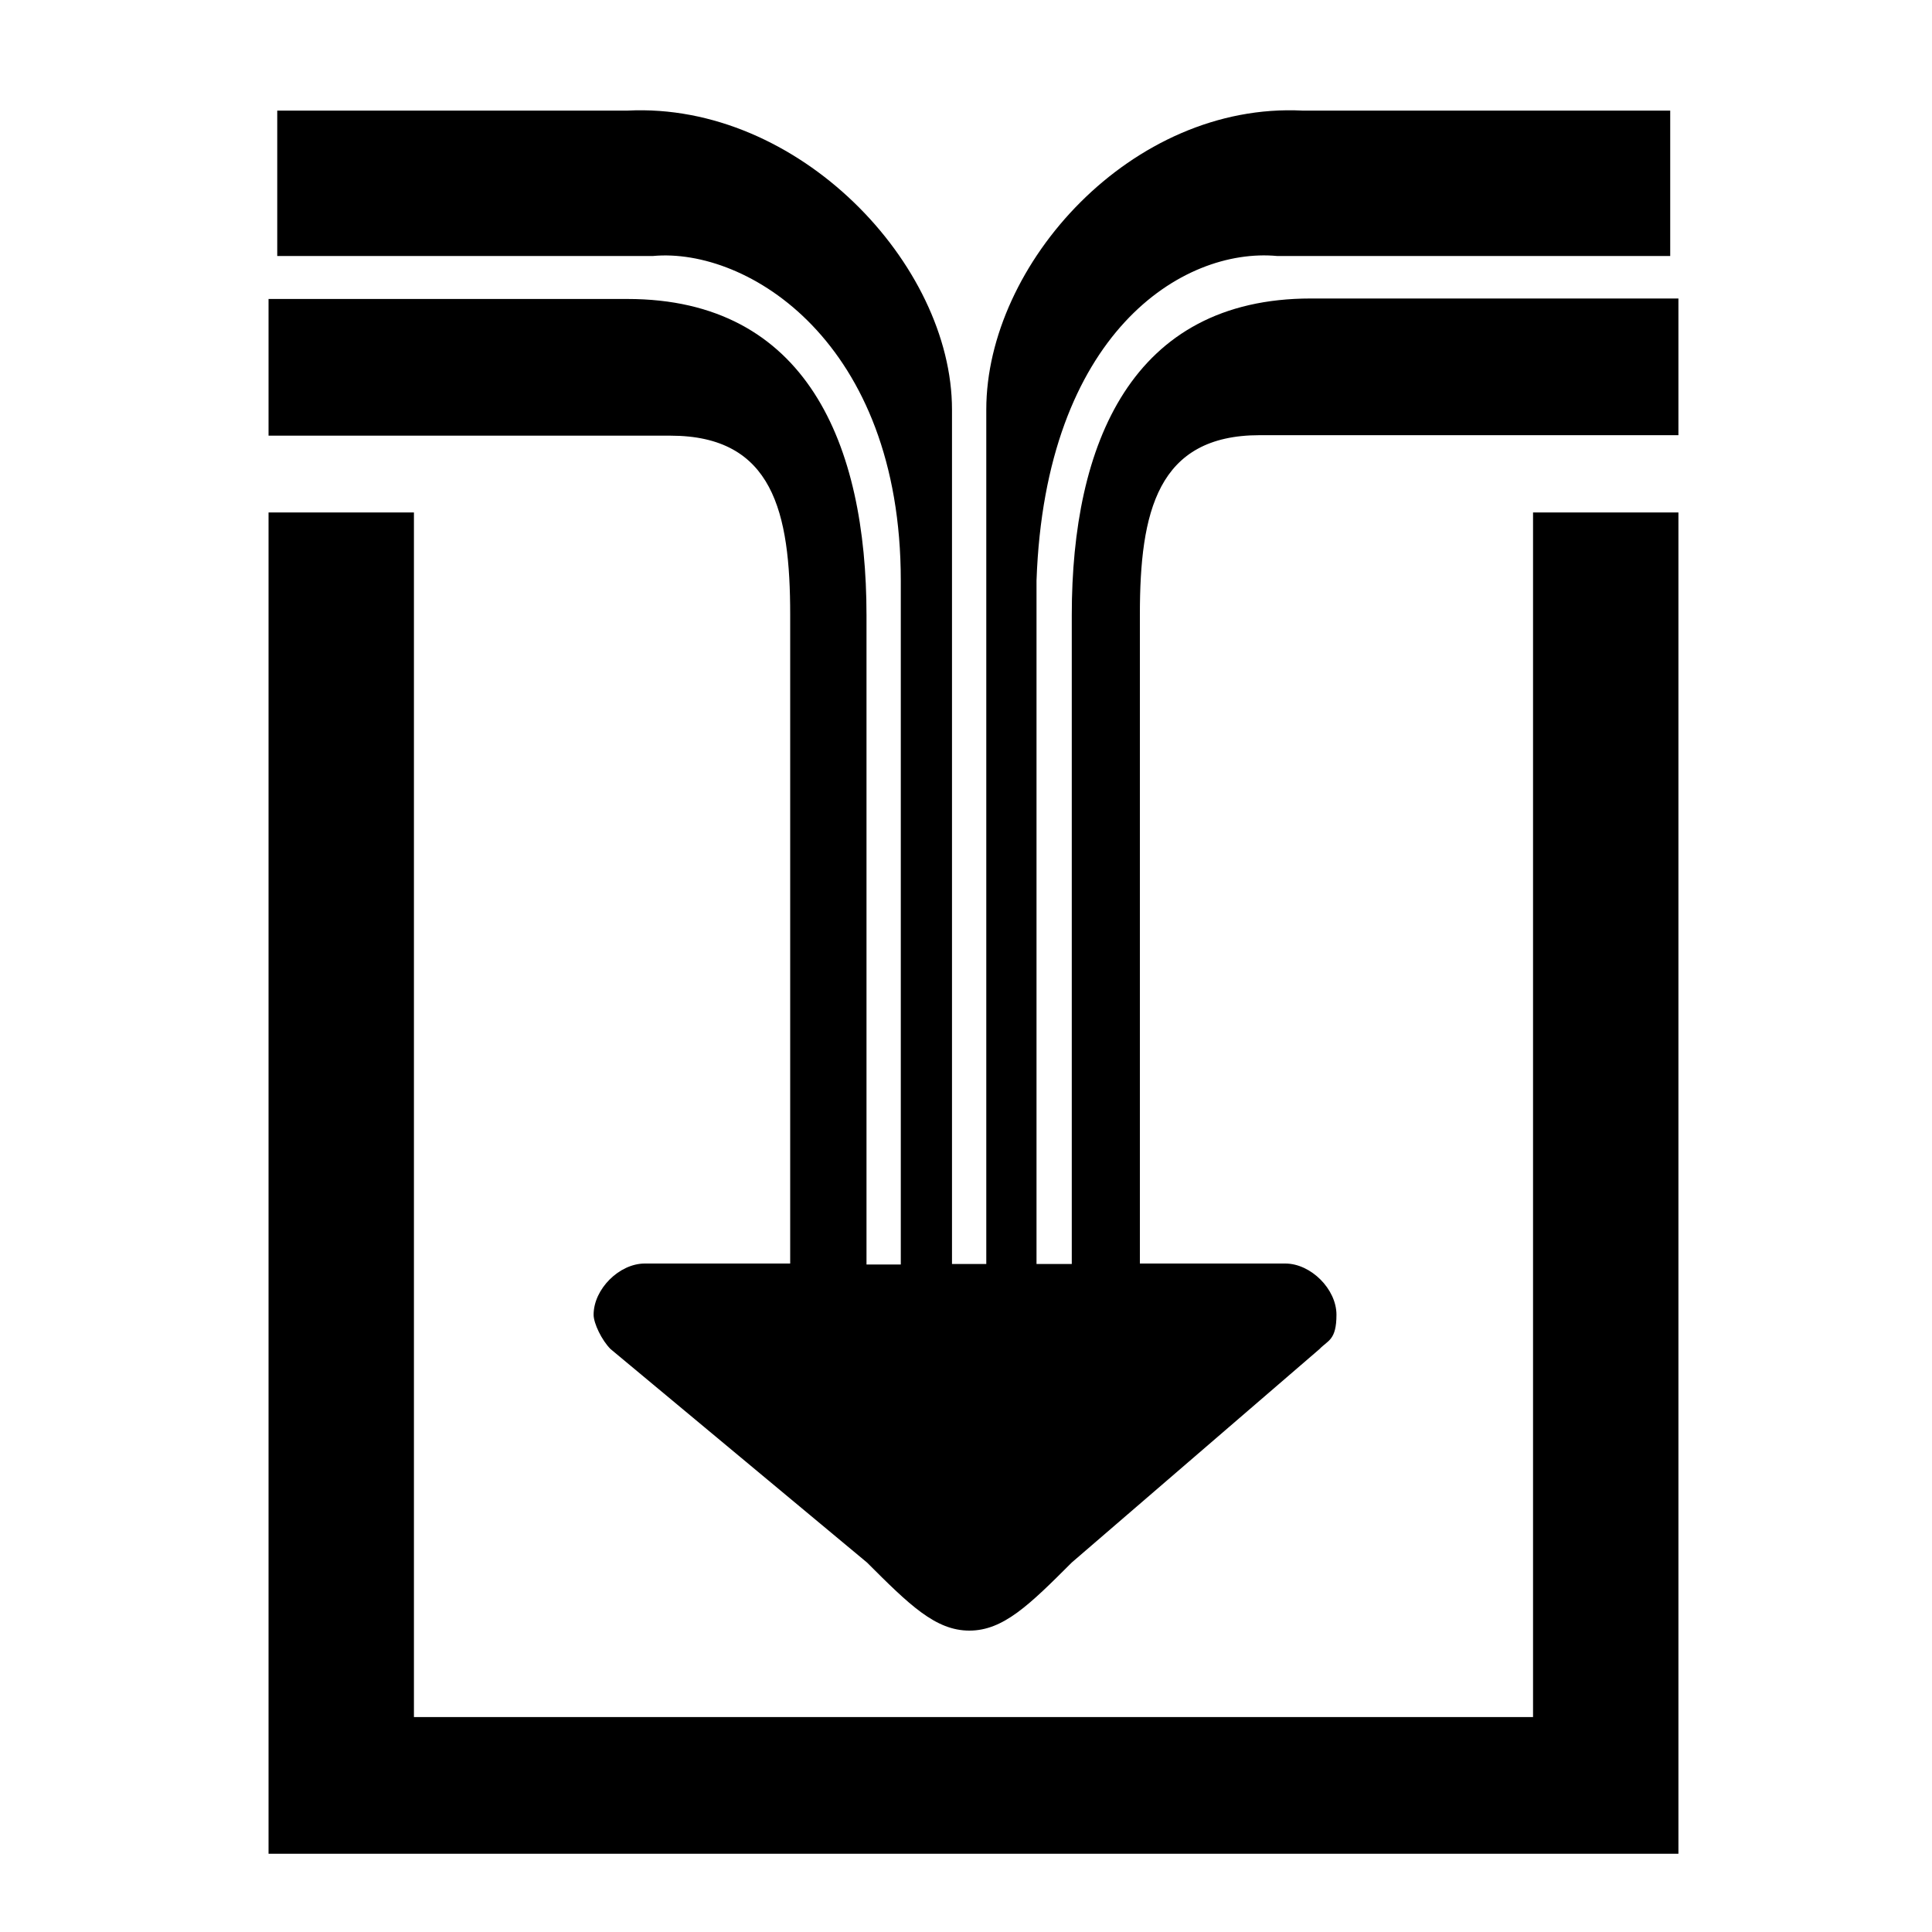
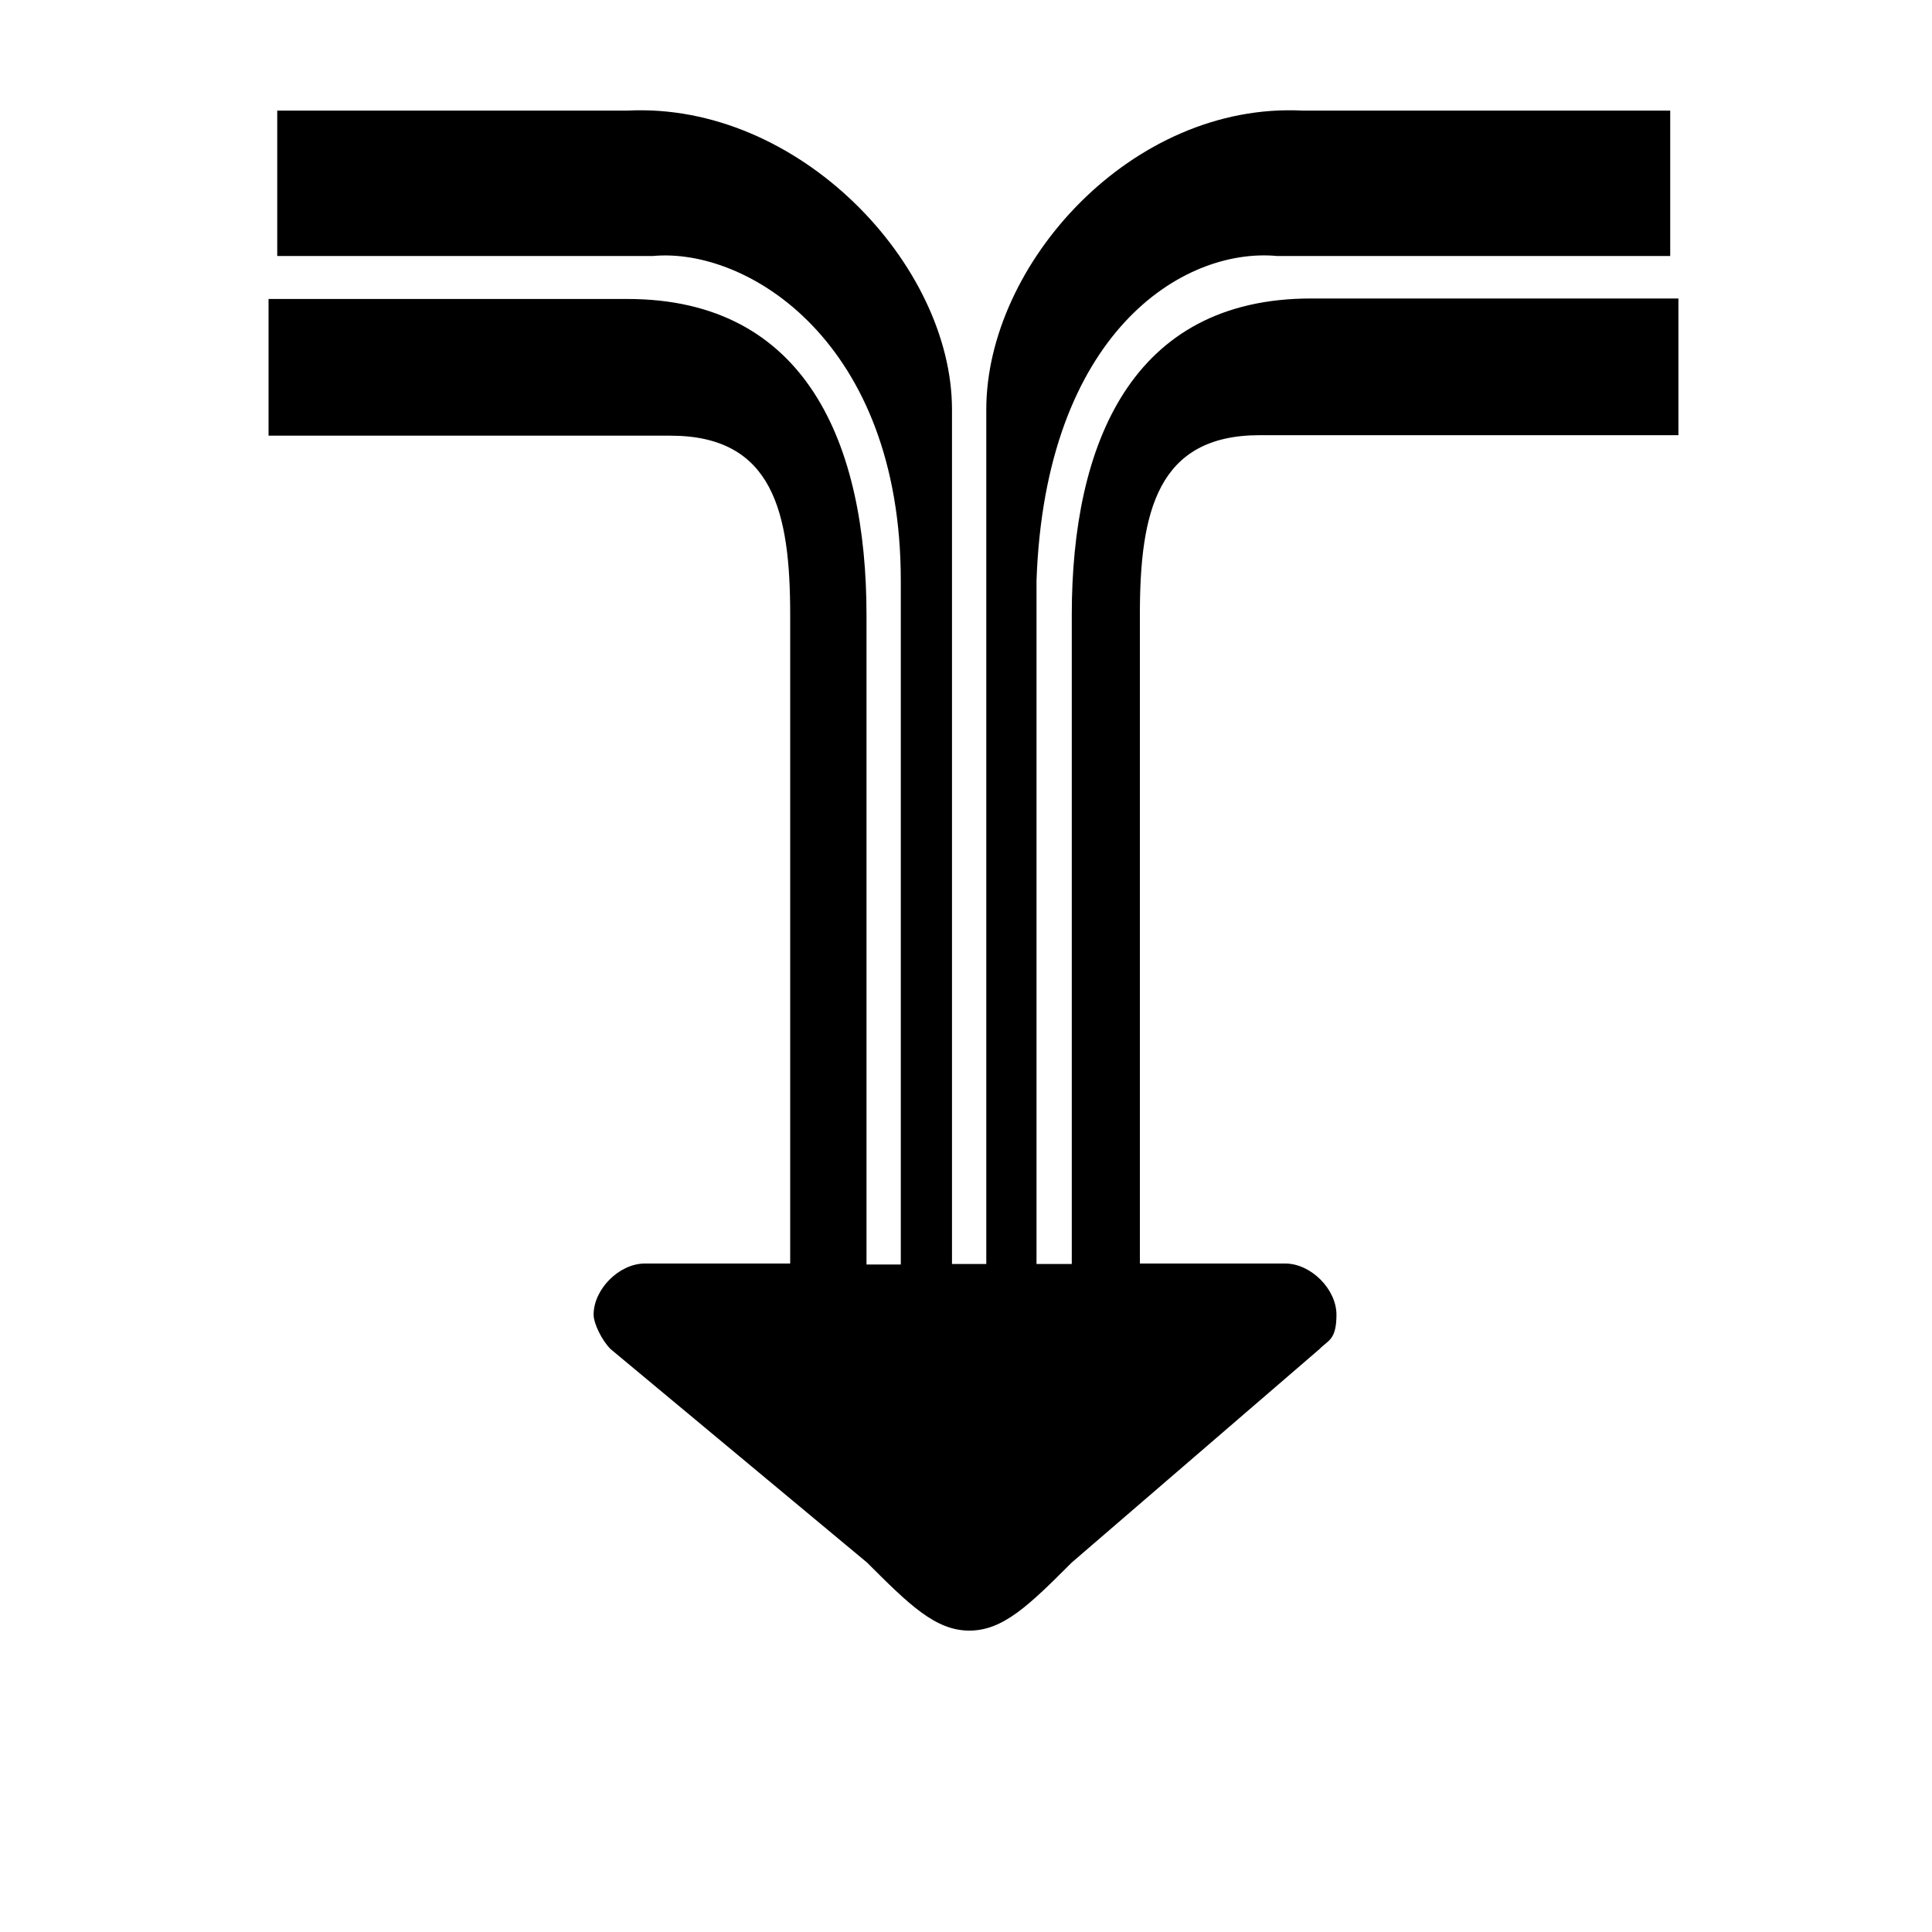
<svg xmlns="http://www.w3.org/2000/svg" id="Calque_1" version="1.1" viewBox="0 0 400 400">
  <path d="M197.1,261.7h7.1V84.8c0-30.1,30.1-63.7,65.5-61.9h76.1v30.1h-81.4c-19.5-1.8-48,15.9-49.8,67.2v141.5h7.3V127.3c0-35.4,12.4-65.5,49.5-65.5h76.1v28.3h-86.7c-21.2,0-24.8,15.9-24.8,37.1v134.4h30.1c5.3,0,10.6,5.3,10.6,10.6s-1.8,5.3-3.5,7.1l-51.3,44.2c-8.8,8.8-14.2,14.1-21.2,14.1s-12.4-5.3-21.2-14.1l-53.1-44.2c-1.8-1.8-3.5-5.3-3.5-7.1,0-5.3,5.3-10.6,10.6-10.6h30.1V127.3c0-21.2-3.5-37.1-24.8-37.1H55.6v-28.3h74.3c37.1,0,49.5,30.1,49.5,65.5v134.4h7.1V120.2c0-49.5-31.8-69-51.3-67.2H57.4v-30.1h72.5c35.4-1.8,67.2,31.8,67.2,61.9v176.9h0Z" />
-   <polygon points="55.6 106.1 55.6 383.8 347.5 383.8 347.5 106.1 317.4 106.1 317.4 355.5 85.7 355.5 85.7 106.1 55.6 106.1 55.6 106.1" />
</svg>